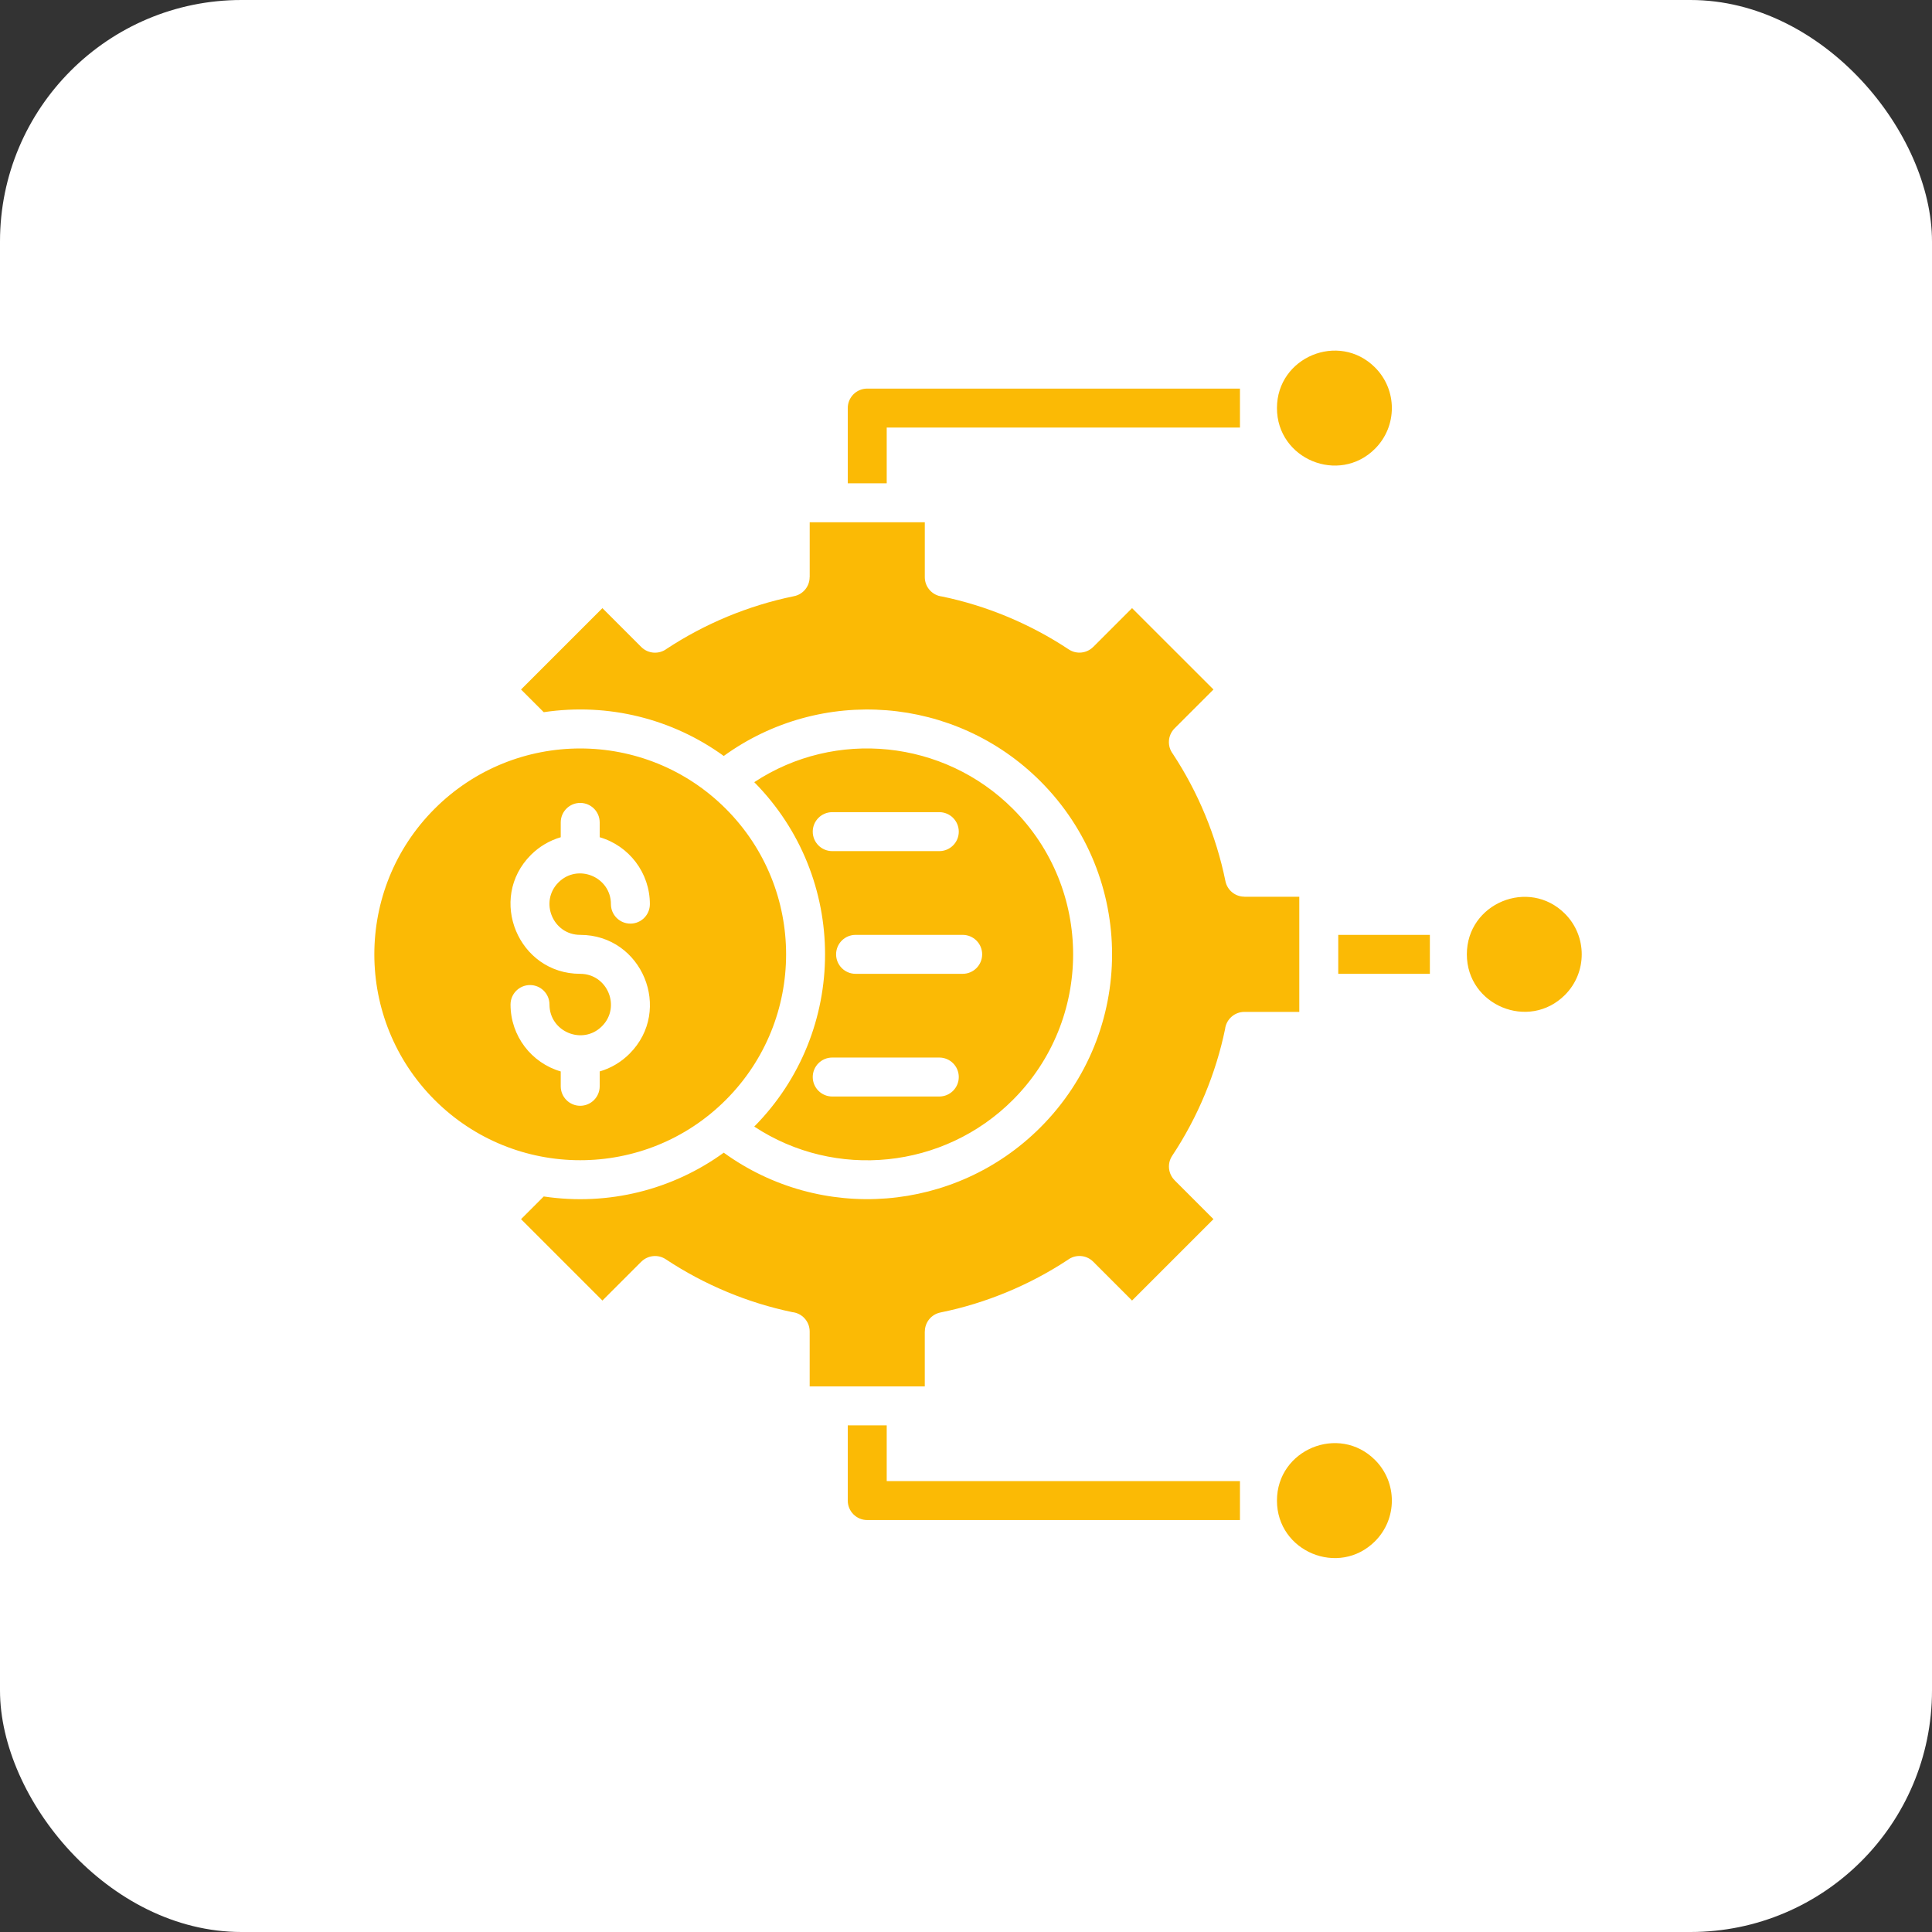
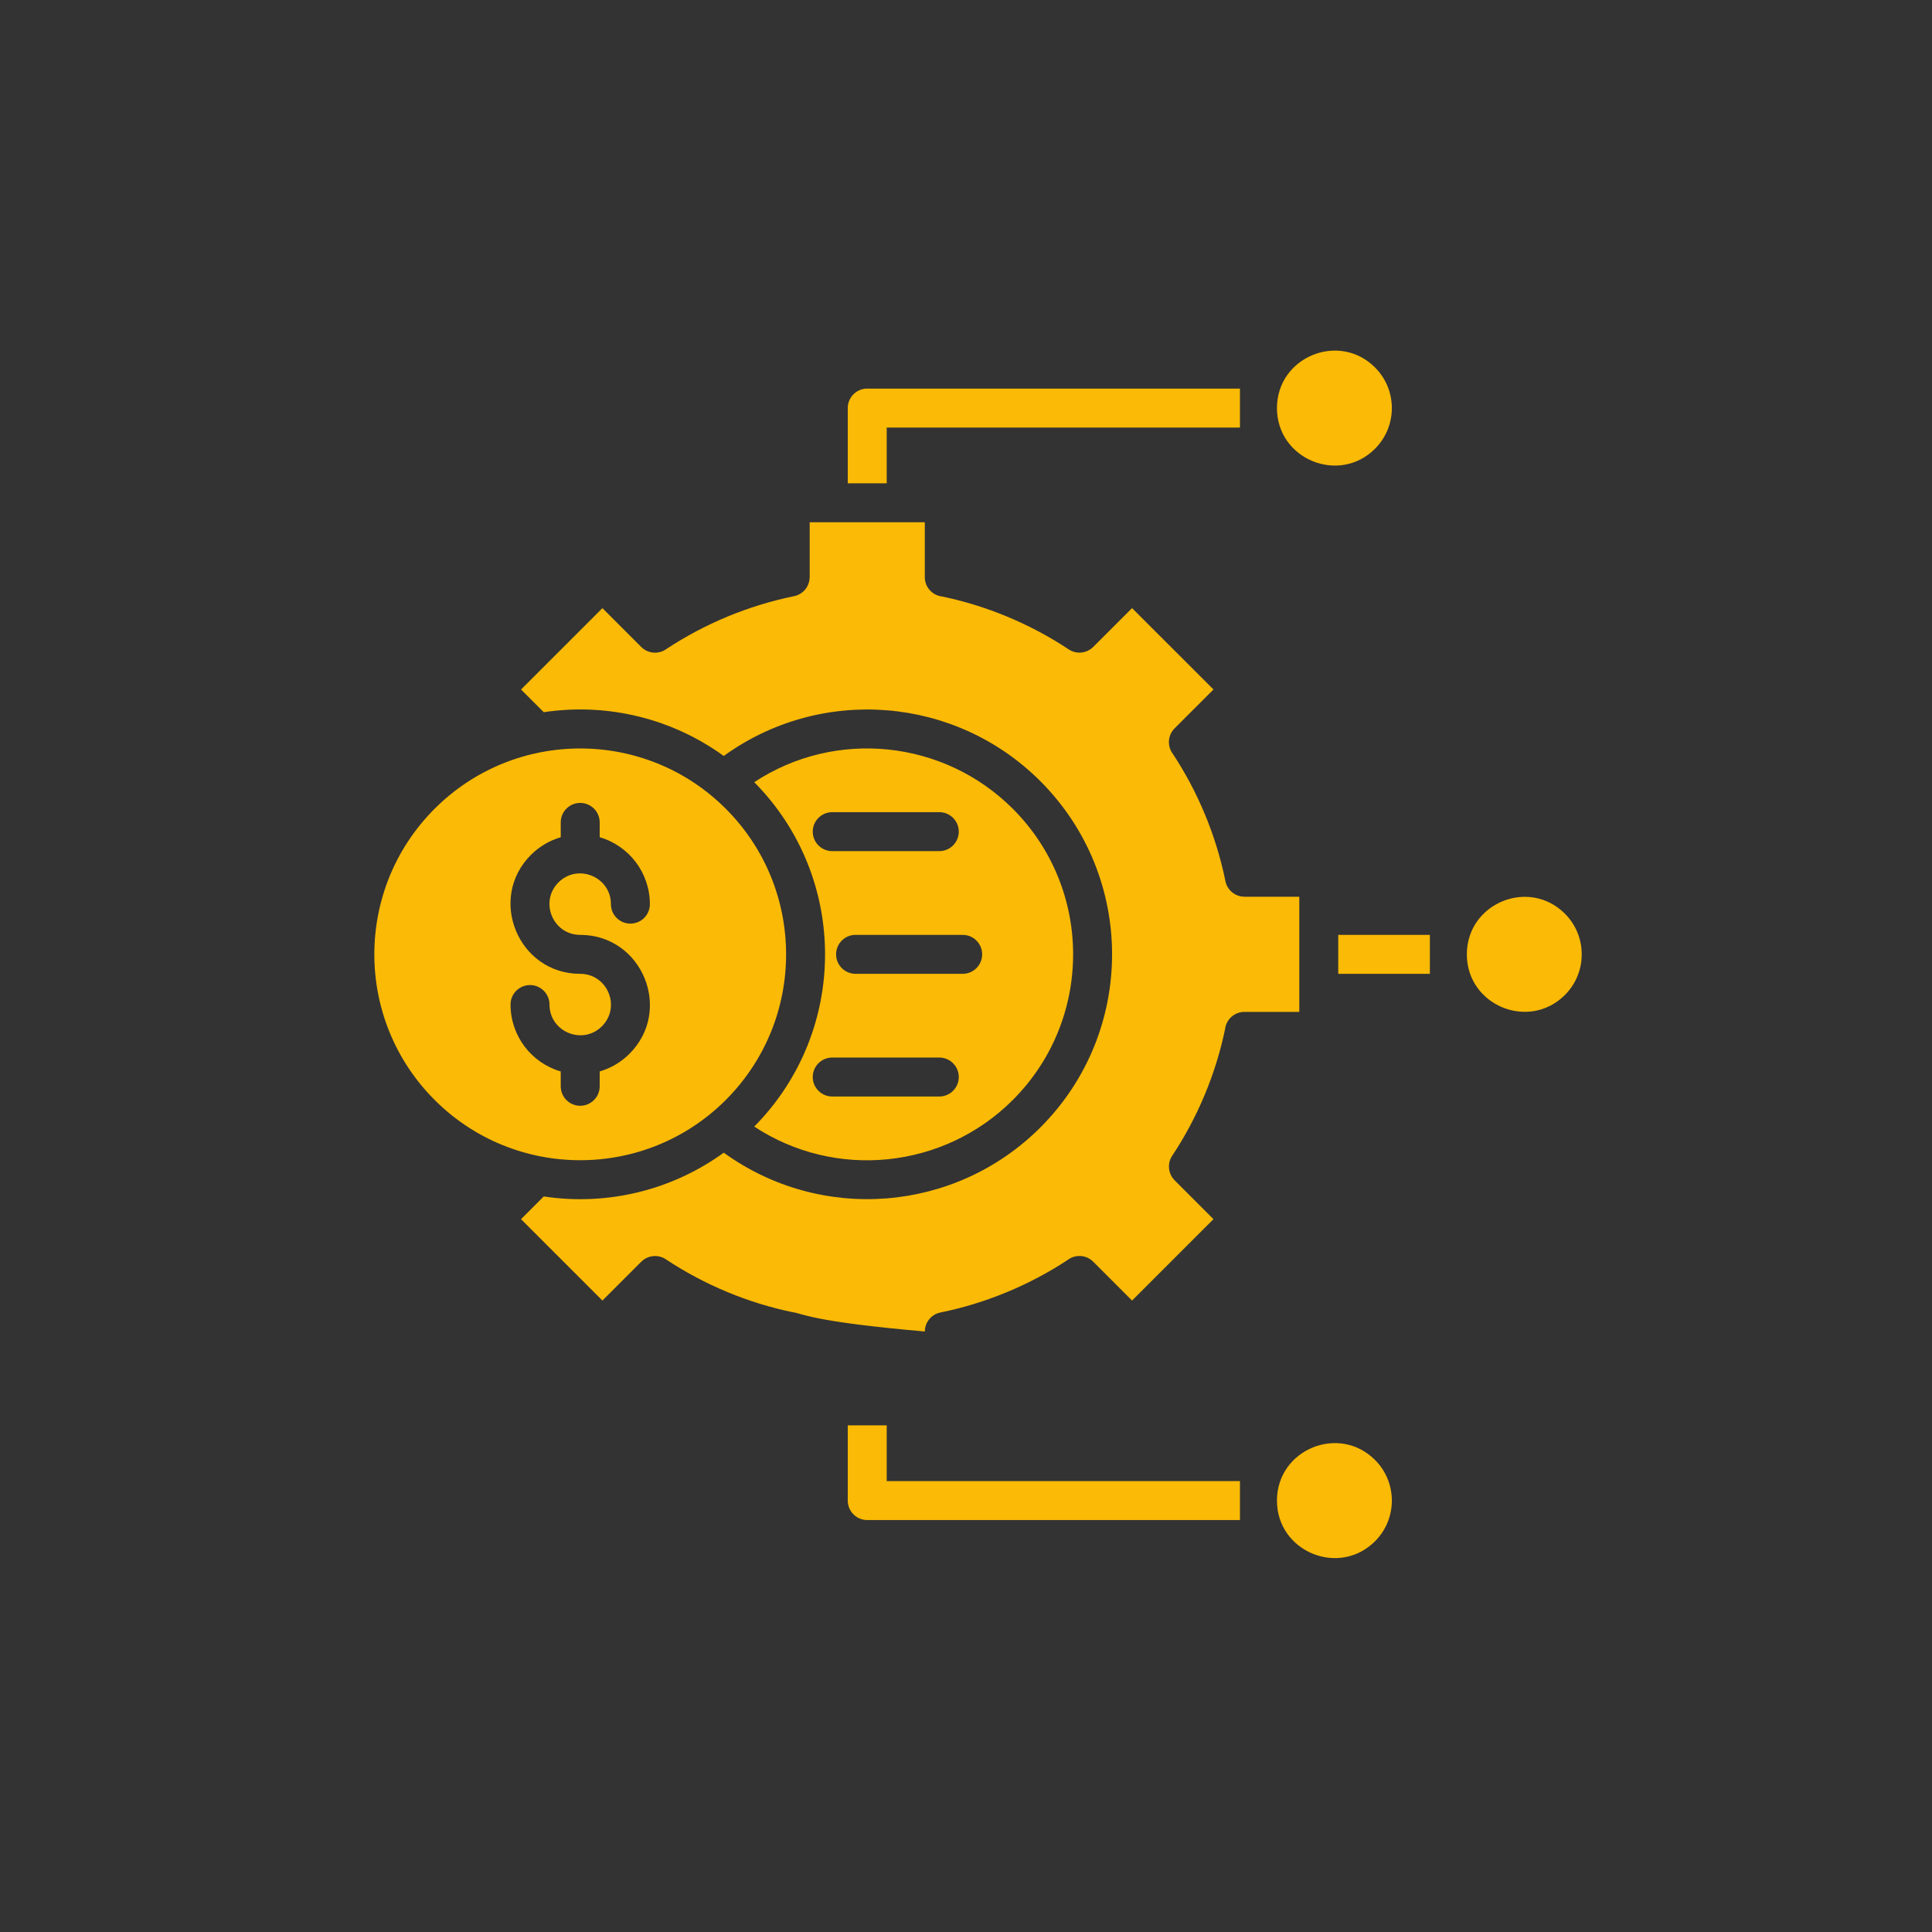
<svg xmlns="http://www.w3.org/2000/svg" width="80" height="80" viewBox="0 0 80 80" fill="none">
  <rect x="0" y="0" width="80" height="80" fill="#333333" stroke="none" />
-   <rect width="80" height="80" rx="10" fill="white" />
-   <path fill-rule="evenodd" clip-rule="evenodd" d="M56.937 15.216C55.442 13.721 52.876 14.785 52.876 16.898C52.876 19.011 55.442 20.075 56.937 18.581C57.866 17.651 57.866 16.145 56.937 15.216ZM56.937 60.454C55.442 58.96 52.876 60.023 52.876 62.137C52.876 64.25 55.442 65.313 56.937 63.82C57.866 62.89 57.866 61.383 56.937 60.454ZM64.8 37.834C63.305 36.34 60.739 37.403 60.739 39.517C60.739 41.63 63.305 42.693 64.8 41.2C65.728 40.271 65.728 38.763 64.8 37.834ZM30.054 33.489C26.725 30.16 21.326 30.16 17.997 33.489C14.668 36.817 14.668 42.216 17.997 45.546C21.325 48.874 26.724 48.874 30.054 45.546C33.383 42.216 33.383 36.818 30.054 33.489ZM31.232 32.388C34.594 30.172 39.081 30.632 41.939 33.49C45.268 36.818 45.268 42.217 41.939 45.547C39.081 48.405 34.594 48.865 31.232 46.649C35.141 42.697 35.141 36.338 31.232 32.388ZM22.515 49.543C25.197 49.944 27.857 49.262 29.969 47.73C33.992 50.641 39.55 50.215 43.08 46.685C47.038 42.727 47.038 36.308 43.08 32.348C39.55 28.818 33.992 28.392 29.969 31.303C27.857 29.772 25.196 29.089 22.515 29.49L21.575 28.551L24.945 25.182L26.553 26.79C26.841 27.078 27.294 27.103 27.61 26.863C28.398 26.345 29.239 25.899 30.122 25.532C31.009 25.165 31.93 24.88 32.878 24.687C33.26 24.611 33.525 24.275 33.525 23.9H33.528V21.626H38.294V23.899C38.294 24.314 38.608 24.656 39.01 24.7C39.935 24.892 40.835 25.172 41.7 25.531C42.599 25.904 43.454 26.36 44.254 26.89C44.578 27.105 45.002 27.054 45.267 26.788L45.268 26.789L46.876 25.181L50.247 28.55L48.638 30.159C48.35 30.447 48.325 30.899 48.565 31.216C49.084 32.004 49.53 32.844 49.896 33.727C50.264 34.614 50.549 35.536 50.742 36.484C50.818 36.866 51.153 37.13 51.529 37.13V37.133H53.801V41.9H51.529C51.114 41.9 50.772 42.214 50.727 42.616C50.535 43.541 50.255 44.44 49.896 45.306C49.523 46.205 49.067 47.06 48.537 47.859C48.322 48.184 48.374 48.608 48.639 48.872L48.638 48.873L50.247 50.482L46.876 53.853L45.268 52.244C44.98 51.956 44.527 51.931 44.211 52.171C43.423 52.689 42.582 53.136 41.699 53.502C40.812 53.87 39.891 54.155 38.942 54.347C38.561 54.424 38.296 54.759 38.296 55.134H38.293V57.407C36.704 57.407 35.116 57.407 33.527 57.407V55.134C33.527 54.719 33.213 54.377 32.81 54.333C31.886 54.141 30.987 53.861 30.122 53.502C29.223 53.129 28.368 52.673 27.568 52.143C27.243 51.928 26.82 51.98 26.555 52.245L26.554 52.244L24.945 53.853L21.575 50.483L22.515 49.543ZM23.219 34.053C23.219 33.608 23.58 33.247 24.025 33.247C24.47 33.247 24.832 33.608 24.832 34.053V34.668C26.047 35.021 26.91 36.14 26.91 37.439C26.91 37.884 26.549 38.245 26.104 38.245C25.658 38.245 25.297 37.884 25.297 37.439C25.297 36.309 23.924 35.74 23.125 36.539C22.326 37.338 22.894 38.711 24.025 38.711C26.586 38.711 27.879 41.822 26.065 43.635C25.726 43.974 25.304 44.229 24.832 44.366V44.981C24.832 45.426 24.47 45.788 24.025 45.788C23.58 45.788 23.219 45.426 23.219 44.981V44.366C22.004 44.014 21.14 42.894 21.14 41.596C21.14 41.15 21.502 40.789 21.947 40.789C22.392 40.789 22.753 41.15 22.753 41.596C22.753 42.725 24.126 43.294 24.925 42.495C25.724 41.697 25.156 40.324 24.025 40.324C21.464 40.324 20.172 37.212 21.985 35.399C22.324 35.06 22.747 34.806 23.219 34.668V34.053ZM34.46 35.243H38.895C39.34 35.243 39.701 34.882 39.701 34.437C39.701 33.992 39.34 33.63 38.895 33.63H34.46C34.015 33.63 33.654 33.992 33.654 34.437C33.654 34.882 34.015 35.243 34.46 35.243ZM35.428 40.324H39.863C40.308 40.324 40.669 39.962 40.669 39.517C40.669 39.072 40.308 38.711 39.863 38.711H35.428C34.982 38.711 34.621 39.072 34.621 39.517C34.621 39.962 34.982 40.324 35.428 40.324ZM34.46 45.404H38.895C39.34 45.404 39.701 45.042 39.701 44.597C39.701 44.152 39.34 43.791 38.895 43.791H34.46C34.015 43.791 33.654 44.152 33.654 44.597C33.654 45.042 34.015 45.404 34.46 45.404ZM35.104 20.013V16.897C35.104 16.452 35.465 16.091 35.91 16.091H51.344V17.704H36.717V20.013H35.104ZM55.414 38.711H59.208V40.324H55.414V38.711ZM36.717 59.021V61.33H51.344V62.942H35.91C35.465 62.942 35.104 62.581 35.104 62.136V59.021H36.717Z" fill="#FBBA05" />
+   <path fill-rule="evenodd" clip-rule="evenodd" d="M56.937 15.216C55.442 13.721 52.876 14.785 52.876 16.898C52.876 19.011 55.442 20.075 56.937 18.581C57.866 17.651 57.866 16.145 56.937 15.216ZM56.937 60.454C55.442 58.96 52.876 60.023 52.876 62.137C52.876 64.25 55.442 65.313 56.937 63.82C57.866 62.89 57.866 61.383 56.937 60.454ZM64.8 37.834C63.305 36.34 60.739 37.403 60.739 39.517C60.739 41.63 63.305 42.693 64.8 41.2C65.728 40.271 65.728 38.763 64.8 37.834ZM30.054 33.489C26.725 30.16 21.326 30.16 17.997 33.489C14.668 36.817 14.668 42.216 17.997 45.546C21.325 48.874 26.724 48.874 30.054 45.546C33.383 42.216 33.383 36.818 30.054 33.489ZM31.232 32.388C34.594 30.172 39.081 30.632 41.939 33.49C45.268 36.818 45.268 42.217 41.939 45.547C39.081 48.405 34.594 48.865 31.232 46.649C35.141 42.697 35.141 36.338 31.232 32.388ZM22.515 49.543C25.197 49.944 27.857 49.262 29.969 47.73C33.992 50.641 39.55 50.215 43.08 46.685C47.038 42.727 47.038 36.308 43.08 32.348C39.55 28.818 33.992 28.392 29.969 31.303C27.857 29.772 25.196 29.089 22.515 29.49L21.575 28.551L24.945 25.182L26.553 26.79C26.841 27.078 27.294 27.103 27.61 26.863C28.398 26.345 29.239 25.899 30.122 25.532C31.009 25.165 31.93 24.88 32.878 24.687C33.26 24.611 33.525 24.275 33.525 23.9H33.528V21.626H38.294V23.899C38.294 24.314 38.608 24.656 39.01 24.7C39.935 24.892 40.835 25.172 41.7 25.531C42.599 25.904 43.454 26.36 44.254 26.89C44.578 27.105 45.002 27.054 45.267 26.788L45.268 26.789L46.876 25.181L50.247 28.55L48.638 30.159C48.35 30.447 48.325 30.899 48.565 31.216C49.084 32.004 49.53 32.844 49.896 33.727C50.264 34.614 50.549 35.536 50.742 36.484C50.818 36.866 51.153 37.13 51.529 37.13V37.133H53.801V41.9H51.529C51.114 41.9 50.772 42.214 50.727 42.616C50.535 43.541 50.255 44.44 49.896 45.306C49.523 46.205 49.067 47.06 48.537 47.859C48.322 48.184 48.374 48.608 48.639 48.872L48.638 48.873L50.247 50.482L46.876 53.853L45.268 52.244C44.98 51.956 44.527 51.931 44.211 52.171C43.423 52.689 42.582 53.136 41.699 53.502C40.812 53.87 39.891 54.155 38.942 54.347C38.561 54.424 38.296 54.759 38.296 55.134H38.293V57.407V55.134C33.527 54.719 33.213 54.377 32.81 54.333C31.886 54.141 30.987 53.861 30.122 53.502C29.223 53.129 28.368 52.673 27.568 52.143C27.243 51.928 26.82 51.98 26.555 52.245L26.554 52.244L24.945 53.853L21.575 50.483L22.515 49.543ZM23.219 34.053C23.219 33.608 23.58 33.247 24.025 33.247C24.47 33.247 24.832 33.608 24.832 34.053V34.668C26.047 35.021 26.91 36.14 26.91 37.439C26.91 37.884 26.549 38.245 26.104 38.245C25.658 38.245 25.297 37.884 25.297 37.439C25.297 36.309 23.924 35.74 23.125 36.539C22.326 37.338 22.894 38.711 24.025 38.711C26.586 38.711 27.879 41.822 26.065 43.635C25.726 43.974 25.304 44.229 24.832 44.366V44.981C24.832 45.426 24.47 45.788 24.025 45.788C23.58 45.788 23.219 45.426 23.219 44.981V44.366C22.004 44.014 21.14 42.894 21.14 41.596C21.14 41.15 21.502 40.789 21.947 40.789C22.392 40.789 22.753 41.15 22.753 41.596C22.753 42.725 24.126 43.294 24.925 42.495C25.724 41.697 25.156 40.324 24.025 40.324C21.464 40.324 20.172 37.212 21.985 35.399C22.324 35.06 22.747 34.806 23.219 34.668V34.053ZM34.46 35.243H38.895C39.34 35.243 39.701 34.882 39.701 34.437C39.701 33.992 39.34 33.63 38.895 33.63H34.46C34.015 33.63 33.654 33.992 33.654 34.437C33.654 34.882 34.015 35.243 34.46 35.243ZM35.428 40.324H39.863C40.308 40.324 40.669 39.962 40.669 39.517C40.669 39.072 40.308 38.711 39.863 38.711H35.428C34.982 38.711 34.621 39.072 34.621 39.517C34.621 39.962 34.982 40.324 35.428 40.324ZM34.46 45.404H38.895C39.34 45.404 39.701 45.042 39.701 44.597C39.701 44.152 39.34 43.791 38.895 43.791H34.46C34.015 43.791 33.654 44.152 33.654 44.597C33.654 45.042 34.015 45.404 34.46 45.404ZM35.104 20.013V16.897C35.104 16.452 35.465 16.091 35.91 16.091H51.344V17.704H36.717V20.013H35.104ZM55.414 38.711H59.208V40.324H55.414V38.711ZM36.717 59.021V61.33H51.344V62.942H35.91C35.465 62.942 35.104 62.581 35.104 62.136V59.021H36.717Z" fill="#FBBA05" />
</svg>